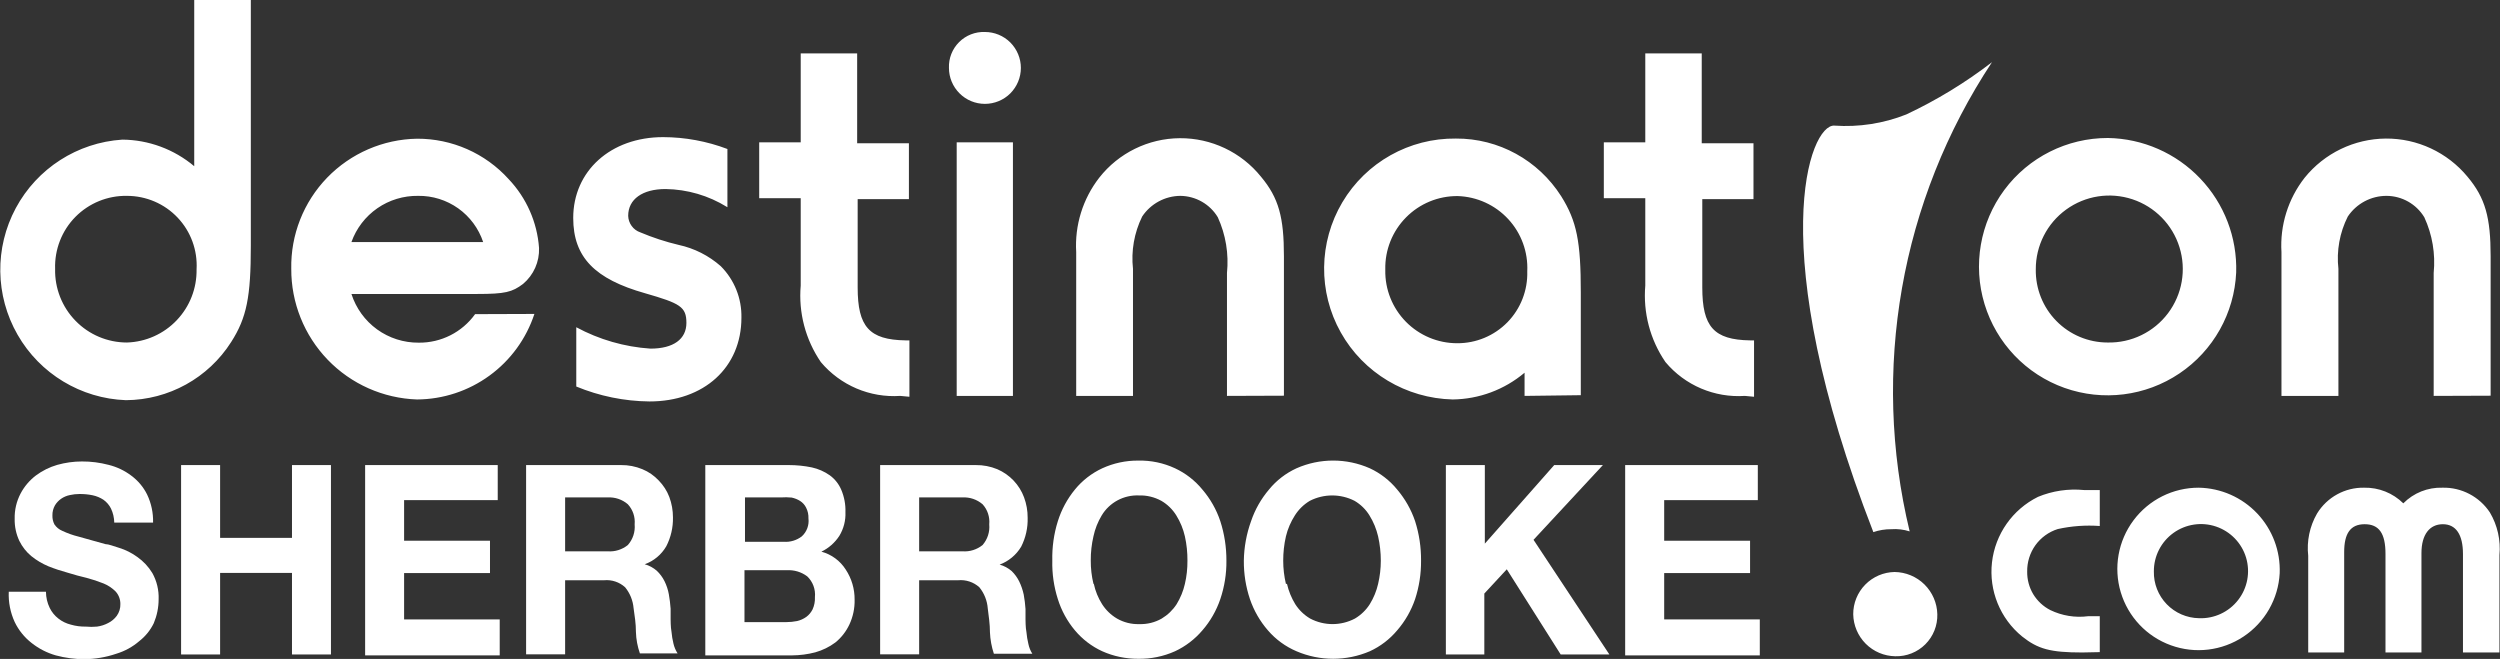
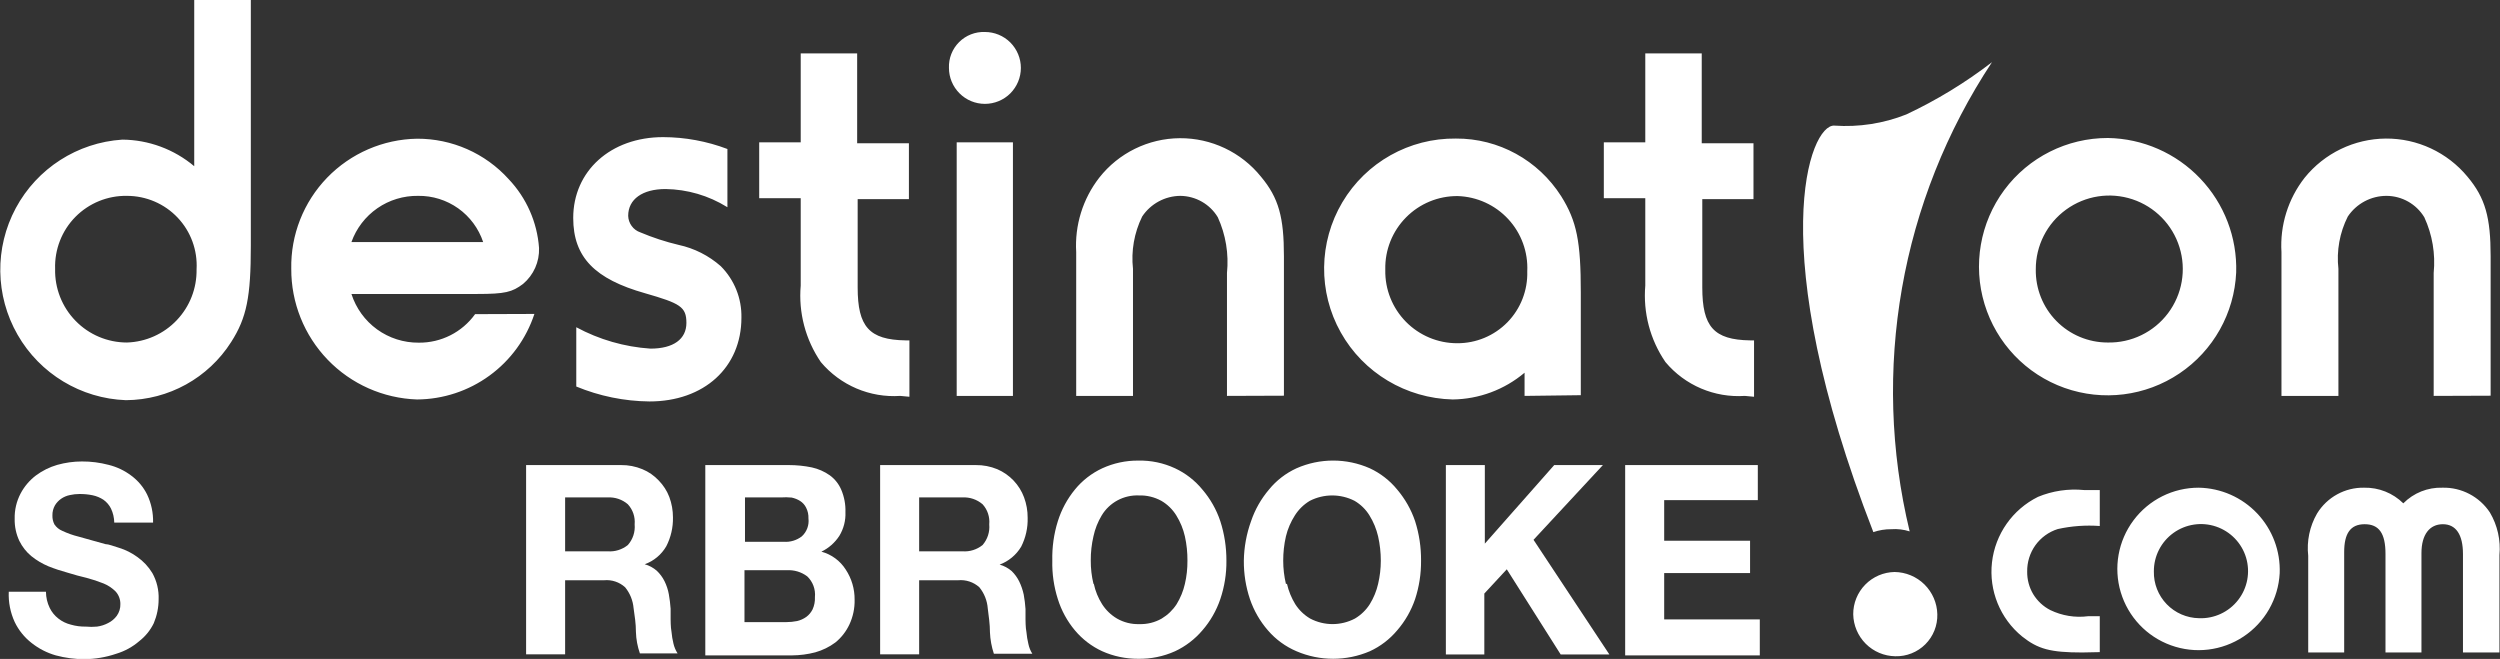
<svg xmlns="http://www.w3.org/2000/svg" xmlns:xlink="http://www.w3.org/1999/xlink" version="1.1" width="49.078mm" height="12.936mm" viewBox="0 0 49.078 12.936">
  <rect x="0" y="0" width="49.078" height="12.936" fill="#333333" stroke="none" />
  <defs>
    <path id="path_336fef0d031c633e8fb4c221bd870233" d="M 0.976 11.934 C 1.016 12.016 1.074 12.087 1.146 12.143 C 1.218 12.2 1.303 12.241 1.393 12.263 C 1.488 12.29 1.586 12.303 1.685 12.301 C 1.758 12.308 1.831 12.308 1.904 12.301 C 1.981 12.291 2.055 12.267 2.123 12.231 C 2.19 12.198 2.248 12.149 2.292 12.09 C 2.341 12.022 2.366 11.94 2.363 11.857 C 2.364 11.767 2.331 11.68 2.271 11.613 C 2.204 11.545 2.123 11.491 2.035 11.455 C 1.926 11.411 1.816 11.375 1.703 11.345 C 1.58 11.317 1.456 11.282 1.329 11.243 C 1.2 11.208 1.073 11.166 0.948 11.116 C 0.829 11.066 0.717 11 0.616 10.918 C 0.517 10.837 0.437 10.734 0.38 10.619 C 0.316 10.483 0.285 10.335 0.288 10.185 C 0.284 10.012 0.324 9.84 0.405 9.687 C 0.478 9.549 0.58 9.429 0.705 9.334 C 0.831 9.24 0.973 9.17 1.124 9.126 C 1.282 9.082 1.444 9.059 1.608 9.059 C 1.785 9.058 1.962 9.081 2.133 9.126 C 2.295 9.166 2.446 9.238 2.578 9.338 C 2.709 9.435 2.816 9.562 2.888 9.708 C 2.97 9.88 3.01 10.069 3.005 10.259 L 2.243 10.259 C 2.241 10.164 2.22 10.07 2.179 9.984 C 2.145 9.915 2.094 9.856 2.031 9.811 C 1.967 9.769 1.895 9.739 1.819 9.723 C 1.734 9.705 1.646 9.697 1.558 9.698 C 1.495 9.698 1.433 9.705 1.371 9.719 C 1.311 9.731 1.253 9.755 1.202 9.79 C 1.152 9.824 1.11 9.869 1.079 9.92 C 1.045 9.98 1.027 10.049 1.029 10.118 C 1.027 10.179 1.04 10.24 1.068 10.294 C 1.106 10.351 1.16 10.395 1.223 10.421 C 1.325 10.469 1.431 10.507 1.541 10.534 L 2.07 10.682 C 2.133 10.682 2.225 10.721 2.342 10.756 C 2.468 10.795 2.587 10.855 2.694 10.933 C 2.814 11.017 2.915 11.125 2.991 11.25 C 3.078 11.407 3.121 11.585 3.114 11.765 C 3.114 11.926 3.081 12.086 3.019 12.234 C 2.952 12.372 2.854 12.493 2.733 12.587 C 2.602 12.7 2.448 12.784 2.282 12.834 C 2.079 12.903 1.867 12.939 1.654 12.94 C 1.465 12.94 1.278 12.915 1.096 12.866 C 0.923 12.817 0.761 12.734 0.62 12.622 C 0.479 12.512 0.365 12.371 0.288 12.21 C 0.203 12.024 0.163 11.821 0.172 11.617 L 0.902 11.617 C 0.903 11.727 0.928 11.836 0.976 11.934 Z" fill-rule="evenodd" fill="#FFFFFF" fill-opacity="1" stroke="none" stroke-opacity="1" stroke-width="0.353" stroke-linecap="butt" stroke-linejoin="miter" />
-     <path id="path_251ad44f966e4f0197d01f1c12c7aa3e" d="M 4.321 9.13 L 4.321 10.559 L 5.732 10.559 L 5.732 9.13 L 6.497 9.13 L 6.497 12.848 L 5.732 12.848 L 5.732 11.247 L 4.321 11.247 L 4.321 12.848 L 3.555 12.848 L 3.555 9.13 L 4.321 9.13 Z M 9.771 9.13 L 9.771 9.818 L 7.933 9.818 L 7.933 10.615 L 9.619 10.615 L 9.619 11.25 L 7.933 11.25 L 7.933 12.16 L 9.81 12.16 L 9.81 12.866 L 7.168 12.866 L 7.168 9.13 L 9.771 9.13 Z" fill-rule="evenodd" fill="#FFFFFF" fill-opacity="1" stroke="none" stroke-opacity="1" stroke-width="0.353" stroke-linecap="butt" stroke-linejoin="miter" />
    <path id="path_34162edc8f8df4d0dac1e09934fe4c8c" d="M 12.191 9.13 C 12.335 9.128 12.478 9.156 12.611 9.211 C 12.733 9.261 12.842 9.337 12.932 9.433 C 13.023 9.526 13.094 9.637 13.14 9.758 C 13.187 9.885 13.211 10.02 13.211 10.156 C 13.215 10.354 13.17 10.549 13.08 10.724 C 12.985 10.888 12.835 11.013 12.657 11.077 C 12.744 11.101 12.825 11.145 12.893 11.204 C 12.955 11.263 13.007 11.332 13.045 11.409 C 13.085 11.49 13.114 11.577 13.13 11.666 C 13.147 11.76 13.158 11.854 13.165 11.949 L 13.165 12.157 C 13.165 12.157 13.165 12.315 13.182 12.4 C 13.189 12.48 13.202 12.559 13.221 12.636 C 13.237 12.704 13.264 12.769 13.302 12.827 L 12.562 12.827 C 12.515 12.692 12.488 12.55 12.484 12.407 C 12.484 12.241 12.459 12.086 12.438 11.938 C 12.425 11.788 12.367 11.645 12.272 11.529 C 12.16 11.427 12.01 11.377 11.86 11.391 L 11.094 11.391 L 11.094 12.845 L 10.328 12.845 L 10.328 9.13 L 12.191 9.13 Z M 11.93 10.823 C 12.073 10.834 12.214 10.789 12.325 10.7 C 12.424 10.589 12.472 10.442 12.459 10.294 C 12.472 10.149 12.424 10.006 12.325 9.899 C 12.215 9.805 12.074 9.757 11.93 9.765 L 11.094 9.765 L 11.094 10.823 L 11.93 10.823 Z M 15.486 9.13 C 15.638 9.13 15.789 9.145 15.938 9.176 C 16.064 9.204 16.184 9.256 16.29 9.331 C 16.39 9.404 16.468 9.503 16.516 9.617 C 16.574 9.755 16.602 9.904 16.597 10.054 C 16.604 10.218 16.562 10.38 16.477 10.52 C 16.39 10.654 16.268 10.761 16.125 10.83 C 16.323 10.883 16.494 11.009 16.604 11.183 C 16.719 11.358 16.779 11.563 16.777 11.772 C 16.781 11.94 16.746 12.107 16.675 12.259 C 16.611 12.396 16.517 12.517 16.4 12.612 C 16.281 12.701 16.147 12.766 16.005 12.806 C 15.856 12.845 15.703 12.865 15.55 12.866 L 13.846 12.866 L 13.846 9.13 L 15.486 9.13 Z M 15.387 10.636 C 15.514 10.645 15.639 10.607 15.74 10.53 C 15.838 10.441 15.887 10.309 15.871 10.178 C 15.874 10.104 15.858 10.031 15.825 9.966 C 15.799 9.913 15.758 9.867 15.708 9.835 C 15.658 9.803 15.601 9.781 15.543 9.768 C 15.472 9.761 15.401 9.76 15.331 9.765 L 14.625 9.765 L 14.625 10.636 L 15.387 10.636 Z M 15.433 12.213 C 15.505 12.213 15.578 12.206 15.648 12.192 C 15.713 12.177 15.774 12.149 15.828 12.111 C 15.881 12.072 15.923 12.021 15.952 11.963 C 15.986 11.888 16.002 11.805 15.998 11.723 C 16.013 11.57 15.957 11.419 15.846 11.314 C 15.731 11.228 15.59 11.186 15.447 11.194 L 14.615 11.194 L 14.615 12.213 L 15.433 12.213 Z M 19.155 9.13 C 19.3 9.128 19.444 9.156 19.578 9.211 C 19.822 9.316 20.012 9.516 20.104 9.765 C 20.151 9.893 20.175 10.028 20.174 10.164 C 20.18 10.36 20.136 10.556 20.047 10.732 C 19.95 10.894 19.801 11.018 19.624 11.084 C 19.711 11.108 19.792 11.152 19.861 11.211 C 19.921 11.27 19.972 11.34 20.009 11.416 C 20.049 11.498 20.078 11.584 20.097 11.673 C 20.114 11.767 20.126 11.861 20.132 11.956 L 20.132 12.164 C 20.132 12.164 20.132 12.323 20.15 12.407 C 20.157 12.487 20.17 12.566 20.189 12.644 C 20.203 12.711 20.229 12.776 20.266 12.834 L 19.511 12.834 C 19.466 12.698 19.44 12.557 19.434 12.414 C 19.434 12.248 19.409 12.093 19.391 11.945 C 19.38 11.793 19.322 11.647 19.226 11.529 C 19.112 11.426 18.961 11.377 18.809 11.391 L 18.044 11.391 L 18.044 12.845 L 17.278 12.845 L 17.278 9.13 L 19.155 9.13 Z M 18.894 10.823 C 19.037 10.834 19.178 10.789 19.289 10.7 C 19.386 10.588 19.434 10.441 19.42 10.294 C 19.434 10.15 19.387 10.006 19.289 9.899 C 19.179 9.805 19.038 9.757 18.894 9.765 L 18.044 9.765 L 18.044 10.823 L 18.894 10.823 Z M 20.767 10.231 C 20.838 10.004 20.952 9.793 21.102 9.61 C 21.247 9.432 21.431 9.29 21.639 9.193 C 21.86 9.092 22.101 9.04 22.344 9.042 C 22.594 9.036 22.841 9.088 23.067 9.193 C 23.275 9.29 23.458 9.432 23.604 9.61 C 23.76 9.792 23.88 10.003 23.956 10.231 C 24.037 10.481 24.077 10.743 24.076 11.007 C 24.079 11.263 24.038 11.518 23.956 11.762 C 23.879 11.987 23.76 12.196 23.604 12.375 C 23.456 12.549 23.273 12.689 23.067 12.785 C 22.84 12.887 22.593 12.937 22.344 12.933 C 22.101 12.934 21.86 12.884 21.639 12.785 C 21.432 12.69 21.249 12.55 21.102 12.375 C 20.951 12.195 20.837 11.986 20.767 11.762 C 20.689 11.518 20.652 11.263 20.658 11.007 C 20.652 10.744 20.688 10.482 20.767 10.231 Z M 21.473 11.462 C 21.503 11.603 21.558 11.738 21.635 11.86 C 21.709 11.976 21.809 12.073 21.928 12.143 C 22.06 12.219 22.212 12.257 22.365 12.252 C 22.52 12.257 22.672 12.22 22.806 12.143 C 22.924 12.072 23.024 11.976 23.099 11.86 C 23.174 11.737 23.229 11.603 23.261 11.462 C 23.296 11.313 23.312 11.16 23.311 11.007 C 23.312 10.847 23.296 10.687 23.261 10.53 C 23.228 10.384 23.171 10.245 23.092 10.118 C 23.019 10 22.919 9.902 22.799 9.832 C 22.664 9.758 22.512 9.721 22.358 9.726 C 22.213 9.72 22.068 9.753 21.939 9.822 C 21.811 9.891 21.703 9.993 21.628 10.118 C 21.552 10.244 21.497 10.383 21.466 10.527 C 21.43 10.683 21.412 10.843 21.413 11.003 C 21.412 11.158 21.43 11.312 21.466 11.462 L 21.473 11.462 Z M 24.56 10.231 C 24.637 10.003 24.757 9.793 24.912 9.61 C 25.058 9.431 25.243 9.289 25.452 9.193 C 25.91 8.991 26.433 8.991 26.891 9.193 C 27.099 9.29 27.283 9.432 27.428 9.61 C 27.583 9.793 27.703 10.003 27.78 10.231 C 27.86 10.482 27.899 10.743 27.897 11.007 C 27.899 11.263 27.86 11.518 27.78 11.762 C 27.703 11.987 27.584 12.195 27.428 12.375 C 27.281 12.55 27.098 12.69 26.891 12.785 C 26.432 12.982 25.911 12.982 25.452 12.785 C 25.236 12.693 25.044 12.553 24.891 12.375 C 24.735 12.196 24.615 11.987 24.538 11.762 C 24.456 11.518 24.416 11.263 24.418 11.007 C 24.422 10.742 24.47 10.48 24.56 10.231 Z M 25.265 11.462 C 25.297 11.603 25.352 11.737 25.427 11.86 C 25.501 11.976 25.601 12.073 25.72 12.143 C 25.995 12.288 26.324 12.288 26.599 12.143 C 26.717 12.073 26.818 11.976 26.891 11.86 C 26.967 11.737 27.022 11.603 27.054 11.462 C 27.089 11.313 27.107 11.16 27.107 11.007 C 27.107 10.846 27.089 10.687 27.054 10.53 C 27.02 10.384 26.963 10.245 26.884 10.118 C 26.812 10 26.711 9.902 26.592 9.832 C 26.316 9.691 25.989 9.691 25.713 9.832 C 25.594 9.903 25.494 10.001 25.42 10.118 C 25.339 10.245 25.279 10.384 25.244 10.53 C 25.208 10.687 25.191 10.846 25.191 11.007 C 25.191 11.16 25.209 11.313 25.244 11.462 L 25.265 11.462 Z" fill-rule="evenodd" fill="#FFFFFF" fill-opacity="1" stroke="none" stroke-opacity="1" stroke-width="0.353" stroke-linecap="butt" stroke-linejoin="miter" />
    <path id="path_03d2dd323e3c1f0ab94e79436c93f5c5" d="M 29.149 9.13 L 29.149 10.672 L 30.511 9.13 L 31.467 9.13 L 30.105 10.597 L 31.594 12.848 L 30.638 12.848 L 29.58 11.176 L 29.139 11.652 L 29.139 12.848 L 28.384 12.848 L 28.384 9.13 L 29.149 9.13 Z M 34.508 9.13 L 34.508 9.818 L 32.67 9.818 L 32.67 10.615 L 34.356 10.615 L 34.356 11.25 L 32.67 11.25 L 32.67 12.16 L 34.547 12.16 L 34.547 12.866 L 31.904 12.866 L 31.904 9.13 L 34.508 9.13 Z" fill-rule="evenodd" fill="#FFFFFF" fill-opacity="1" stroke="none" stroke-opacity="1" stroke-width="0.353" stroke-linecap="butt" stroke-linejoin="miter" />
    <path id="path_2824904d01d42a590fcce219924fccb2" d="M 40.876 12.809 C 40.251 12.809 40.008 12.742 39.697 12.495 C 39.265 12.143 39.042 11.594 39.105 11.04 C 39.168 10.486 39.508 10.002 40.008 9.754 C 40.293 9.636 40.603 9.59 40.911 9.62 L 41.221 9.62 L 41.221 10.326 C 40.945 10.306 40.667 10.326 40.396 10.386 C 40.219 10.442 40.065 10.554 39.957 10.704 C 39.849 10.855 39.793 11.037 39.796 11.222 C 39.794 11.378 39.835 11.531 39.915 11.665 C 39.996 11.798 40.112 11.906 40.251 11.977 C 40.481 12.088 40.739 12.13 40.992 12.097 L 41.221 12.097 L 41.221 12.802 L 40.876 12.809 Z M 44.753 11.254 C 44.726 11.758 44.462 12.219 44.041 12.498 C 43.62 12.777 43.092 12.84 42.618 12.668 C 42.143 12.497 41.778 12.11 41.633 11.627 C 41.488 11.143 41.581 10.619 41.883 10.215 C 42.185 9.81 42.66 9.573 43.165 9.574 C 43.6 9.582 44.013 9.764 44.312 10.08 C 44.611 10.396 44.77 10.819 44.753 11.254 Z M 42.283 11.218 C 42.278 11.458 42.369 11.689 42.535 11.861 C 42.701 12.033 42.929 12.132 43.169 12.136 C 43.467 12.148 43.754 12.015 43.937 11.779 C 44.121 11.543 44.179 11.233 44.093 10.946 C 44.007 10.66 43.787 10.433 43.504 10.337 C 43.221 10.241 42.909 10.288 42.666 10.463 C 42.424 10.638 42.281 10.919 42.283 11.218 Z M 48.351 12.809 L 48.351 10.876 C 48.351 10.495 48.213 10.291 47.956 10.291 C 47.698 10.291 47.536 10.492 47.536 10.858 L 47.536 12.809 L 46.83 12.809 L 46.83 10.873 C 46.83 10.47 46.703 10.291 46.421 10.291 C 46.139 10.291 46.019 10.477 46.019 10.837 L 46.019 12.809 L 45.313 12.809 L 45.313 10.911 C 45.281 10.624 45.341 10.333 45.486 10.082 C 45.682 9.761 46.034 9.567 46.411 9.574 C 46.698 9.568 46.976 9.679 47.18 9.881 C 47.382 9.676 47.661 9.565 47.949 9.574 C 48.322 9.565 48.674 9.749 48.88 10.061 C 49.029 10.313 49.094 10.606 49.067 10.897 L 49.067 12.809 L 48.351 12.809 Z M 37.207 12.883 C 36.989 12.88 36.781 12.792 36.627 12.638 C 36.473 12.484 36.385 12.276 36.381 12.058 C 36.38 11.841 36.465 11.632 36.617 11.477 C 36.769 11.322 36.975 11.233 37.193 11.229 C 37.413 11.232 37.623 11.319 37.78 11.474 C 37.936 11.629 38.027 11.838 38.032 12.058 C 38.038 12.279 37.953 12.492 37.797 12.648 C 37.641 12.804 37.427 12.889 37.207 12.883 Z M 4.924 4.826 C 4.924 5.828 4.843 6.237 4.539 6.713 C 4.089 7.421 3.311 7.851 2.472 7.856 C 1.589 7.824 0.784 7.338 0.345 6.571 C -0.095 5.804 -0.108 4.864 0.31 4.085 C 0.729 3.306 1.519 2.798 2.402 2.741 C 2.918 2.745 3.417 2.93 3.813 3.263 L 3.813 -0.004 L 4.924 -0.004 L 4.924 4.826 Z M 1.082 5.278 C 1.073 5.658 1.217 6.026 1.483 6.298 C 1.748 6.571 2.113 6.724 2.493 6.724 C 2.864 6.712 3.215 6.555 3.47 6.286 C 3.726 6.017 3.865 5.659 3.859 5.288 C 3.88 4.913 3.746 4.545 3.487 4.272 C 3.229 3.999 2.869 3.845 2.493 3.845 C 2.113 3.838 1.747 3.988 1.48 4.258 C 1.213 4.529 1.07 4.898 1.082 5.278 Z M 10.491 6.163 C 10.331 6.649 10.023 7.073 9.609 7.374 C 9.196 7.675 8.699 7.839 8.187 7.842 C 7.523 7.82 6.893 7.54 6.432 7.061 C 5.971 6.582 5.715 5.942 5.718 5.278 C 5.705 4.611 5.959 3.967 6.422 3.488 C 6.886 3.009 7.521 2.734 8.187 2.723 C 8.872 2.72 9.527 3.009 9.986 3.517 C 10.335 3.885 10.546 4.363 10.582 4.868 C 10.592 5.139 10.476 5.399 10.268 5.574 C 10.053 5.736 9.916 5.771 9.365 5.771 L 6.899 5.771 C 6.989 6.051 7.165 6.294 7.402 6.466 C 7.64 6.638 7.926 6.729 8.219 6.727 C 8.658 6.732 9.071 6.523 9.327 6.167 L 10.491 6.163 Z M 9.485 4.752 C 9.396 4.485 9.224 4.253 8.995 4.09 C 8.765 3.927 8.49 3.841 8.208 3.845 C 7.923 3.841 7.643 3.925 7.408 4.088 C 7.173 4.251 6.995 4.483 6.899 4.752 L 9.485 4.752 Z M 14.273 4.064 C 13.91 3.839 13.493 3.717 13.066 3.711 C 12.614 3.711 12.332 3.909 12.332 4.237 C 12.334 4.309 12.358 4.378 12.4 4.436 C 12.442 4.494 12.501 4.538 12.569 4.561 C 12.813 4.664 13.066 4.747 13.324 4.808 C 13.63 4.874 13.914 5.018 14.149 5.225 C 14.417 5.493 14.563 5.858 14.555 6.237 C 14.555 7.214 13.821 7.881 12.749 7.881 C 12.256 7.876 11.768 7.776 11.313 7.588 L 11.313 6.424 C 11.763 6.667 12.26 6.81 12.77 6.844 C 13.221 6.844 13.475 6.657 13.475 6.339 C 13.475 6.022 13.352 5.955 12.664 5.757 C 11.68 5.479 11.253 5.052 11.253 4.279 C 11.253 3.358 11.987 2.692 13.017 2.692 C 13.448 2.693 13.876 2.772 14.28 2.925 L 14.28 4.068 L 14.273 4.064 Z M 17.673 7.772 C 17.078 7.812 16.498 7.565 16.114 7.108 C 15.813 6.668 15.673 6.137 15.719 5.606 L 15.719 3.891 L 14.904 3.891 L 14.904 2.794 L 15.719 2.794 L 15.719 1.048 L 16.827 1.048 L 16.827 2.812 L 17.843 2.812 L 17.843 3.909 L 16.837 3.909 L 16.837 5.644 C 16.837 6.413 17.063 6.671 17.776 6.682 L 17.853 6.682 L 17.853 7.789 L 17.673 7.772 Z M 19.335 0.628 C 19.522 0.628 19.702 0.702 19.834 0.834 C 19.966 0.967 20.041 1.146 20.041 1.333 C 20.041 1.521 19.966 1.7 19.834 1.833 C 19.702 1.965 19.522 2.039 19.335 2.039 C 19.148 2.039 18.968 1.965 18.836 1.832 C 18.704 1.7 18.629 1.521 18.629 1.334 C 18.622 1.144 18.694 0.961 18.828 0.827 C 18.962 0.693 19.146 0.621 19.335 0.628 Z M 18.781 7.772 L 18.781 2.794 L 19.885 2.794 L 19.885 7.772 L 18.781 7.772 Z M 24.087 7.772 L 24.087 5.359 C 24.125 4.985 24.063 4.607 23.907 4.265 C 23.752 4.007 23.474 3.849 23.173 3.845 C 22.871 3.847 22.589 3.999 22.422 4.251 C 22.266 4.569 22.203 4.925 22.242 5.278 L 22.242 7.772 L 21.127 7.772 L 21.127 4.949 C 21.096 4.424 21.256 3.905 21.579 3.489 C 21.96 3.003 22.543 2.717 23.161 2.713 C 23.779 2.709 24.366 2.987 24.754 3.468 C 25.106 3.888 25.205 4.272 25.205 5.031 L 25.205 7.768 L 24.087 7.772 Z M 29.929 7.772 L 29.929 7.317 C 29.534 7.65 29.035 7.836 28.518 7.842 C 27.605 7.82 26.767 7.322 26.321 6.526 C 25.874 5.73 25.886 4.756 26.352 3.971 C 26.818 3.186 27.668 2.709 28.581 2.72 C 29.42 2.715 30.198 3.145 30.648 3.852 C 30.955 4.343 31.033 4.741 31.033 5.743 L 31.033 7.758 L 29.929 7.772 Z M 27.195 5.302 C 27.188 5.681 27.334 6.046 27.599 6.316 C 27.865 6.586 28.227 6.738 28.606 6.738 C 28.978 6.74 29.334 6.591 29.594 6.325 C 29.853 6.059 29.993 5.698 29.982 5.327 C 30 4.949 29.866 4.58 29.609 4.302 C 29.352 4.024 28.995 3.861 28.616 3.849 C 28.235 3.846 27.869 3.997 27.602 4.268 C 27.334 4.539 27.187 4.907 27.195 5.288 L 27.195 5.302 Z M 34.254 7.772 C 33.658 7.812 33.079 7.566 32.695 7.108 C 32.393 6.668 32.254 6.137 32.299 5.606 L 32.299 3.891 L 31.485 3.891 L 31.485 2.794 L 32.299 2.794 L 32.299 1.048 L 33.407 1.048 L 33.407 2.812 L 34.423 2.812 L 34.423 3.909 L 33.418 3.909 L 33.418 5.644 C 33.418 6.413 33.644 6.671 34.356 6.682 L 34.434 6.682 L 34.434 7.789 L 34.254 7.772 Z M 43.899 5.348 C 43.863 6.148 43.45 6.884 42.785 7.331 C 42.121 7.778 41.284 7.883 40.529 7.615 C 39.774 7.347 39.192 6.736 38.959 5.97 C 38.726 5.204 38.87 4.372 39.347 3.729 C 39.825 3.086 40.579 2.708 41.38 2.709 C 42.066 2.72 42.718 3.006 43.191 3.502 C 43.665 3.998 43.92 4.663 43.899 5.348 Z M 39.965 5.288 C 39.959 5.667 40.104 6.032 40.37 6.302 C 40.635 6.572 40.998 6.724 41.376 6.724 C 41.841 6.734 42.282 6.52 42.561 6.149 C 42.84 5.778 42.924 5.295 42.785 4.851 C 42.647 4.408 42.303 4.058 41.862 3.912 C 41.421 3.766 40.937 3.841 40.561 4.114 C 40.185 4.386 39.963 4.824 39.965 5.288 Z M 47.776 7.772 L 47.776 5.359 C 47.813 4.984 47.75 4.607 47.592 4.265 C 47.435 4.006 47.155 3.847 46.852 3.845 C 46.546 3.844 46.26 3.997 46.09 4.251 C 45.93 4.568 45.866 4.925 45.906 5.278 L 45.906 7.772 L 44.788 7.772 L 44.788 4.949 C 44.756 4.423 44.918 3.904 45.243 3.489 C 45.632 3.007 46.217 2.725 46.836 2.72 C 47.455 2.716 48.044 2.991 48.439 3.468 C 48.792 3.888 48.894 4.272 48.894 5.031 L 48.894 7.768 L 47.776 7.772 Z M 37.489 10.432 C 36.726 7.27 37.311 3.934 39.105 1.221 C 38.583 1.623 38.018 1.967 37.422 2.247 C 36.974 2.425 36.491 2.499 36.011 2.466 C 35.53 2.433 34.6 4.847 36.776 10.446 C 36.89 10.407 37.009 10.388 37.129 10.389 C 37.251 10.38 37.373 10.395 37.489 10.432 Z" fill-rule="evenodd" fill="#FFFFFF" fill-opacity="1" stroke="none" stroke-opacity="1" stroke-width="0.353" stroke-linecap="butt" stroke-linejoin="miter" />
  </defs>
  <g>
    <use xlink:href="#path_336fef0d031c633e8fb4c221bd870233" />
  </g>
  <g>
    <use xlink:href="#path_251ad44f966e4f0197d01f1c12c7aa3e" />
  </g>
  <g>
    <use xlink:href="#path_34162edc8f8df4d0dac1e09934fe4c8c" />
  </g>
  <g>
    <use xlink:href="#path_03d2dd323e3c1f0ab94e79436c93f5c5" />
  </g>
  <g>
    <use xlink:href="#path_2824904d01d42a590fcce219924fccb2" />
  </g>
</svg>